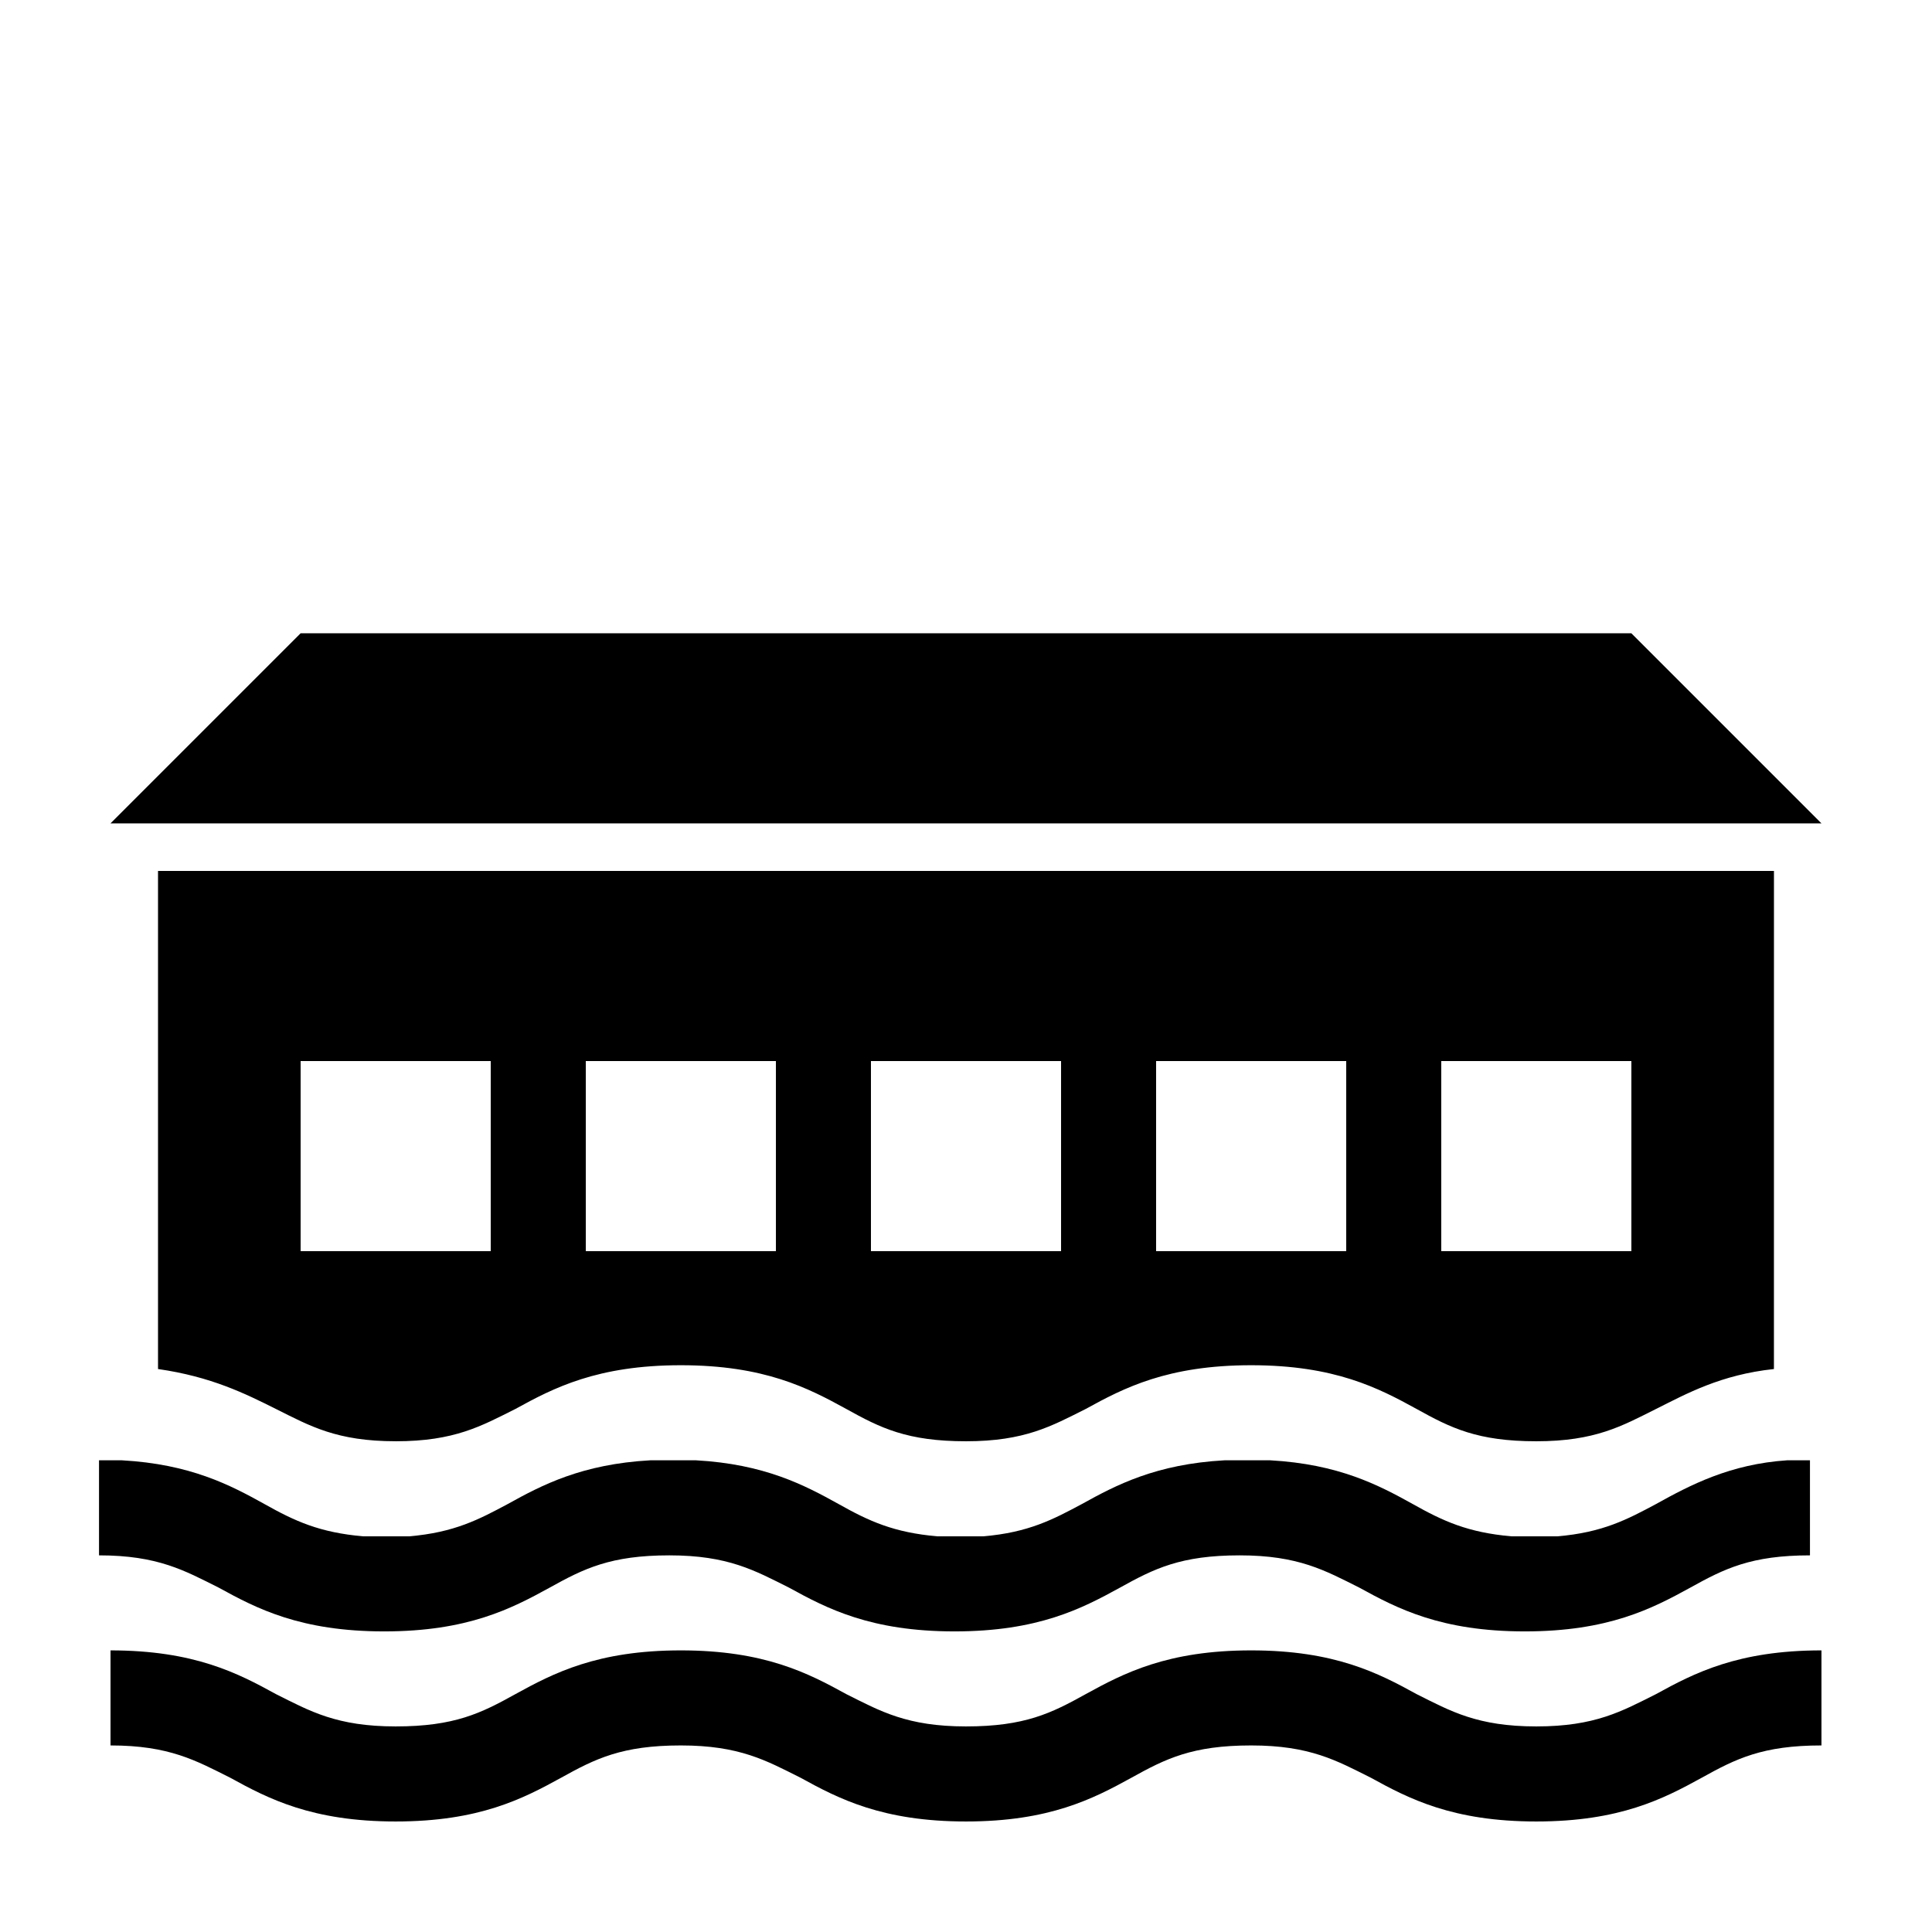
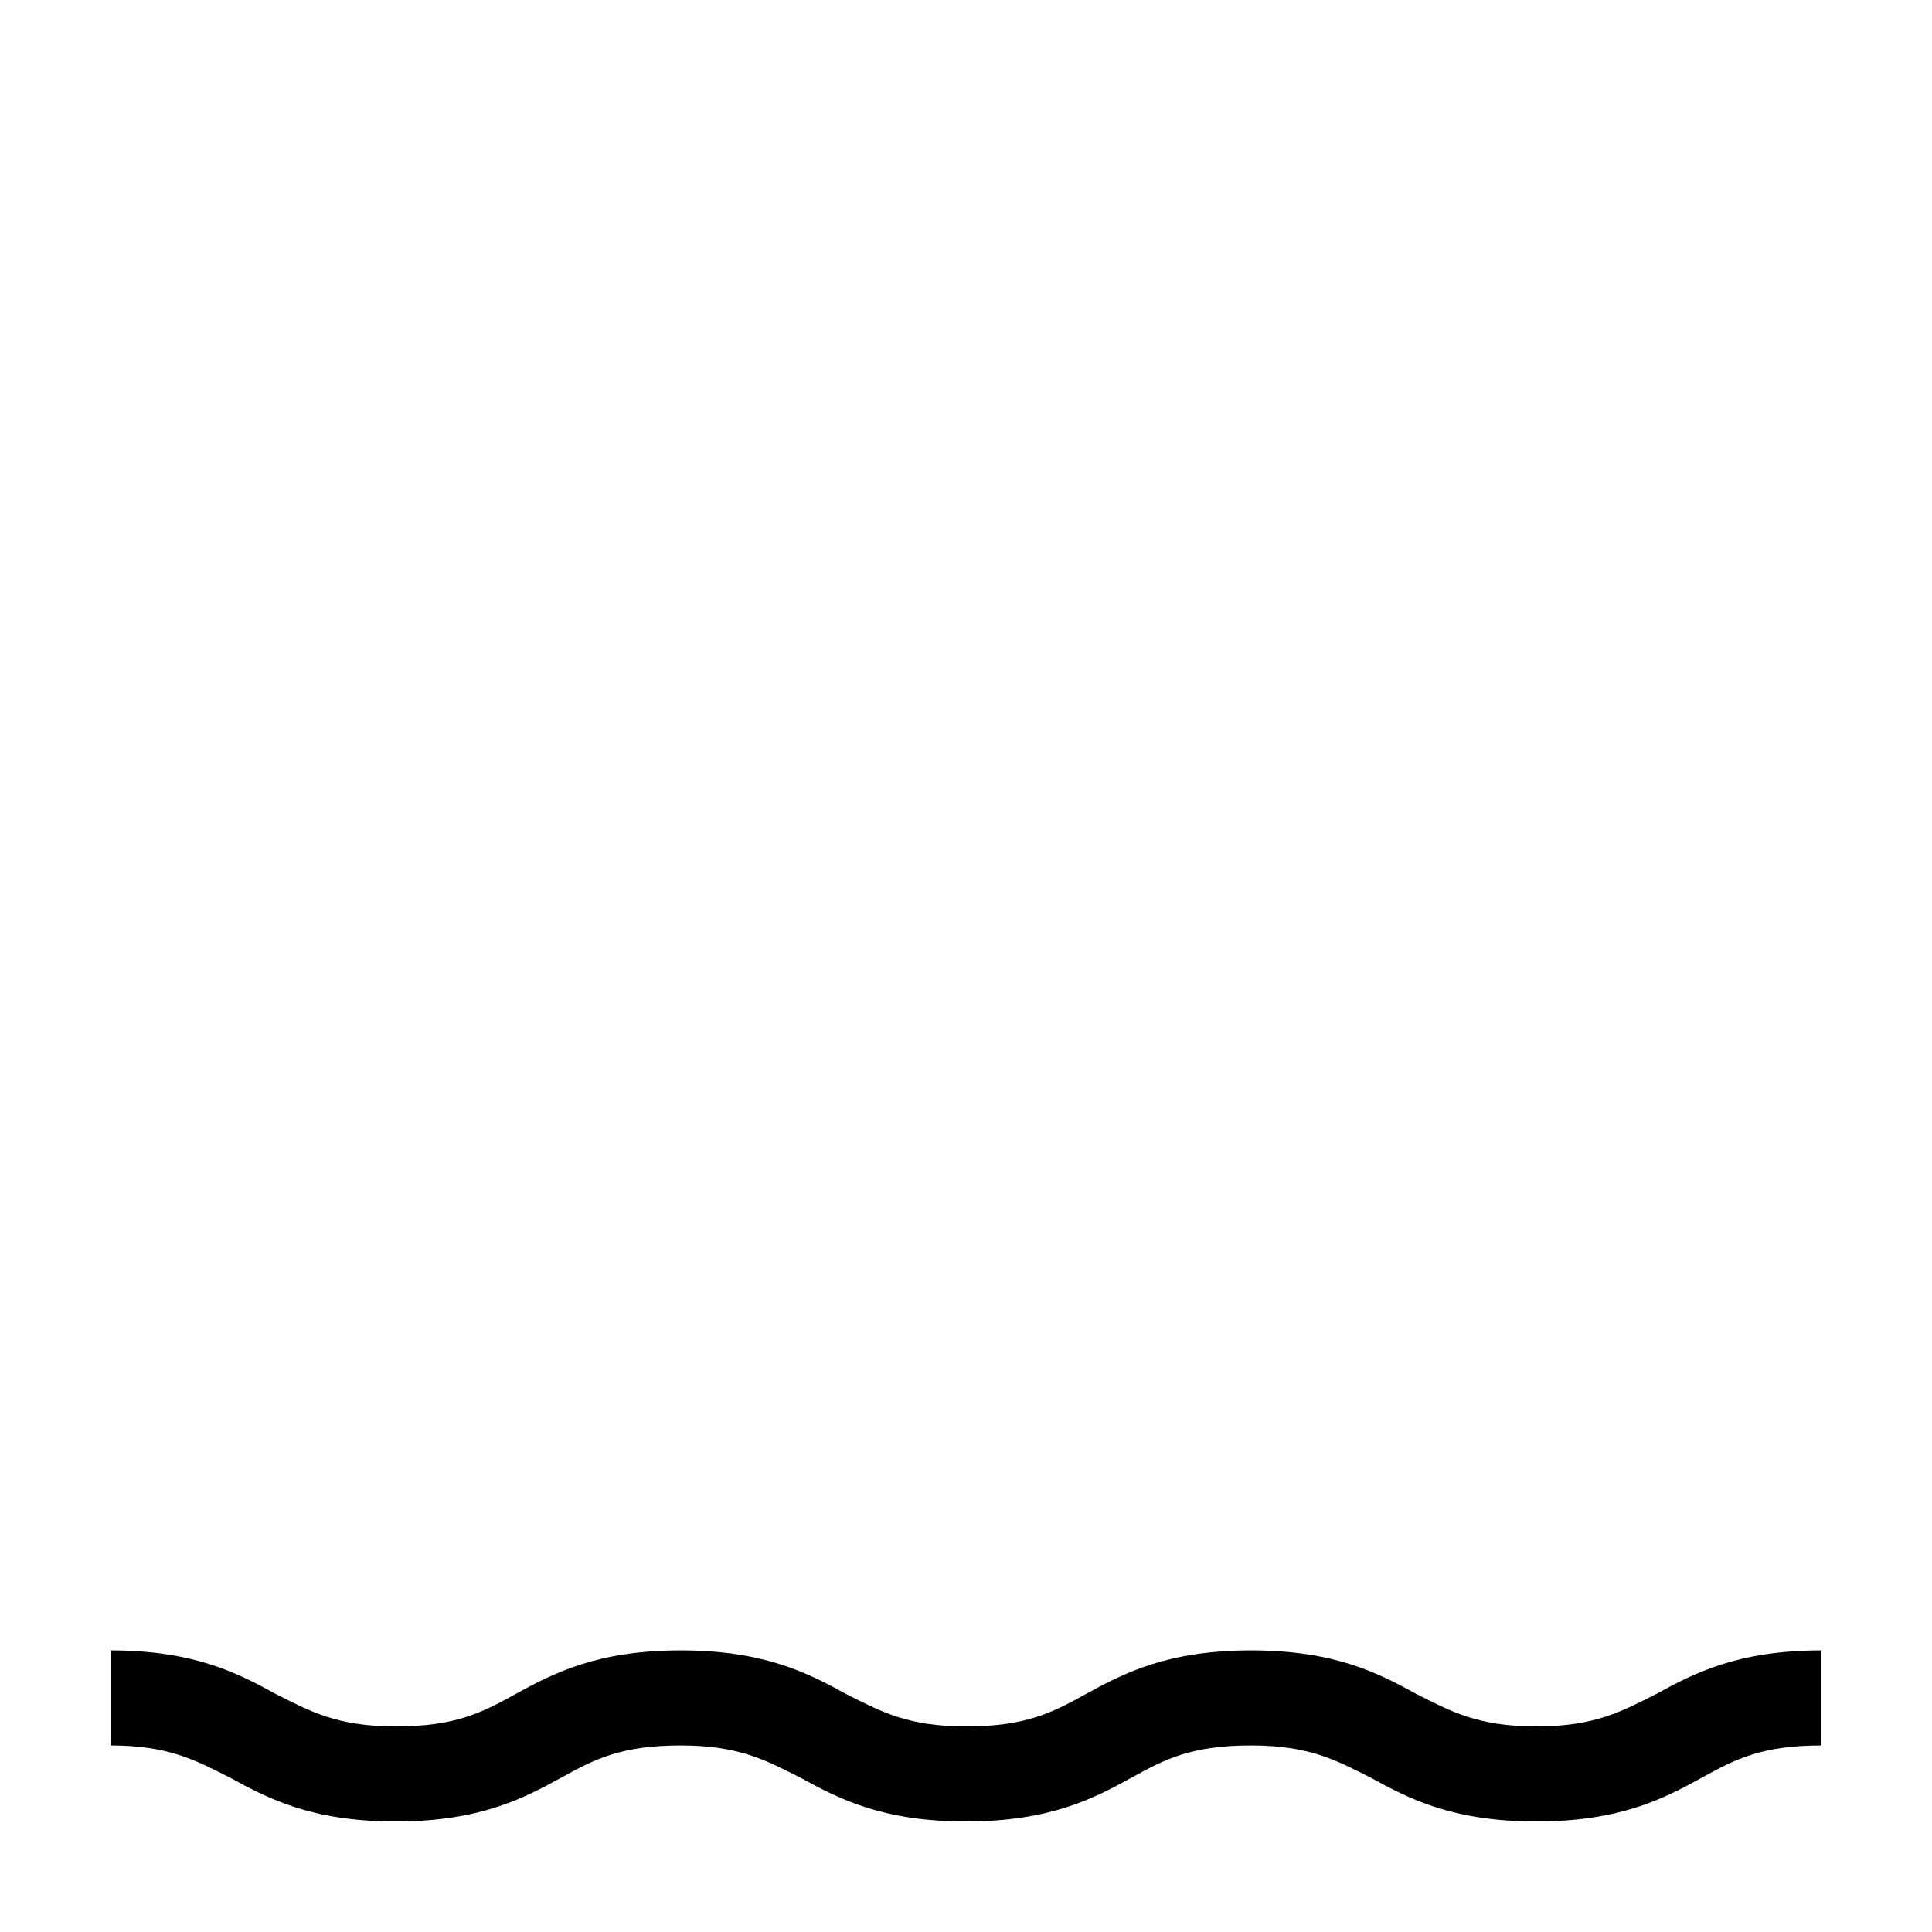
<svg xmlns="http://www.w3.org/2000/svg" fill="#000000" width="800px" height="800px" version="1.1" viewBox="144 144 512 512">
  <g>
-     <path d="m248.86 525.95c15.617 0 22.672-4.031 31.738-8.566 10.078-5.543 21.664-11.586 43.832-11.586s33.754 6.047 43.832 11.586c9.07 5.039 16.121 8.566 31.738 8.566 15.617 0 22.672-4.031 31.738-8.566 10.078-5.543 21.664-11.586 43.832-11.586 22.168 0 33.754 6.047 43.832 11.586 9.07 5.039 16.121 8.566 31.738 8.566 15.617 0 22.672-4.031 31.738-8.566 8.062-4.031 17.129-9.07 31.234-10.578l0.008-132h-428.24v132c14.105 2.016 23.176 6.551 31.234 10.578 9.07 4.535 16.125 8.562 31.742 8.562zm277.09-100.76h50.383v50.383h-50.383zm-75.57 0h50.383v50.383h-50.383zm-75.57 0h50.383v50.383h-50.383zm-75.57 0h50.383v50.383h-50.383zm-75.574 0h50.383v50.383h-50.383z" />
-     <path d="m223.66 311.83-50.379 50.379h453.43l-50.379-50.379z" />
-     <path d="m551.14 601.52c-15.617 0-22.672-4.031-31.738-8.566-10.078-5.543-21.664-11.586-43.832-11.586-22.168 0-33.754 6.047-43.832 11.586-9.07 5.039-16.121 8.566-31.738 8.566s-22.672-4.031-31.738-8.566c-10.078-5.543-21.664-11.586-43.832-11.586-22.168 0-33.754 6.047-43.832 11.586-9.07 5.039-16.121 8.566-31.738 8.566s-22.672-4.031-31.738-8.566c-10.082-5.543-21.668-11.586-43.836-11.586v25.191c15.617 0 22.672 4.031 31.738 8.566 10.078 5.543 21.664 11.586 43.832 11.586s33.754-6.047 43.832-11.586c9.07-5.039 16.121-8.566 31.738-8.566 15.617 0 22.672 4.031 31.738 8.566 10.078 5.543 21.664 11.586 43.832 11.586 22.168 0 33.754-6.047 43.832-11.586 9.07-5.039 16.121-8.566 31.738-8.566 15.617 0 22.672 4.031 31.738 8.566 10.078 5.543 21.664 11.586 43.832 11.586s33.754-6.047 43.832-11.586c9.07-5.039 16.121-8.566 31.738-8.566v-25.191c-22.168 0-33.754 6.047-43.832 11.586-9.062 4.535-16.117 8.566-31.734 8.566z" />
-     <path d="m582.88 542.58c-7.559 4.031-14.105 7.559-26.199 8.566h-6.047-6.047c-11.586-1.008-18.137-4.031-26.199-8.566-9.07-5.039-19.648-10.578-37.785-11.586h-6.047-6.047c-18.137 1.008-28.719 6.551-37.785 11.586-7.559 4.031-14.105 7.559-26.199 8.566h-6.047-6.047c-11.586-1.008-18.137-4.031-26.199-8.566-9.07-5.039-19.648-10.578-37.785-11.586h-6.047-6.047c-18.137 1.008-28.719 6.551-37.785 11.586-7.559 4.031-14.105 7.559-26.199 8.566h-6.047-6.047c-11.586-1.008-18.137-4.031-26.199-8.566-9.07-5.039-19.648-10.578-37.785-11.586h-6.047v25.191c15.617 0 22.672 4.031 31.738 8.566 10.078 5.543 21.664 11.586 43.832 11.586 22.168 0 33.754-6.047 43.832-11.586 9.07-5.039 16.121-8.566 31.738-8.566 15.617 0 22.672 4.031 31.738 8.566 10.078 5.543 21.664 11.586 43.832 11.586s33.754-6.047 43.832-11.586c9.07-5.039 16.121-8.566 31.738-8.566 15.617 0 22.672 4.031 31.738 8.566 10.078 5.543 21.664 11.586 43.832 11.586 22.168 0 33.754-6.047 43.832-11.586 9.07-5.039 16.121-8.566 31.738-8.566v-25.191h-6.047c-15.09 1.004-25.672 6.547-34.738 11.586z" />
+     <path d="m551.14 601.52c-15.617 0-22.672-4.031-31.738-8.566-10.078-5.543-21.664-11.586-43.832-11.586-22.168 0-33.754 6.047-43.832 11.586-9.07 5.039-16.121 8.566-31.738 8.566s-22.672-4.031-31.738-8.566c-10.078-5.543-21.664-11.586-43.832-11.586-22.168 0-33.754 6.047-43.832 11.586-9.07 5.039-16.121 8.566-31.738 8.566s-22.672-4.031-31.738-8.566c-10.082-5.543-21.668-11.586-43.836-11.586v25.191c15.617 0 22.672 4.031 31.738 8.566 10.078 5.543 21.664 11.586 43.832 11.586s33.754-6.047 43.832-11.586c9.07-5.039 16.121-8.566 31.738-8.566 15.617 0 22.672 4.031 31.738 8.566 10.078 5.543 21.664 11.586 43.832 11.586 22.168 0 33.754-6.047 43.832-11.586 9.07-5.039 16.121-8.566 31.738-8.566 15.617 0 22.672 4.031 31.738 8.566 10.078 5.543 21.664 11.586 43.832 11.586s33.754-6.047 43.832-11.586c9.07-5.039 16.121-8.566 31.738-8.566v-25.191c-22.168 0-33.754 6.047-43.832 11.586-9.062 4.535-16.117 8.566-31.734 8.566" />
  </g>
</svg>